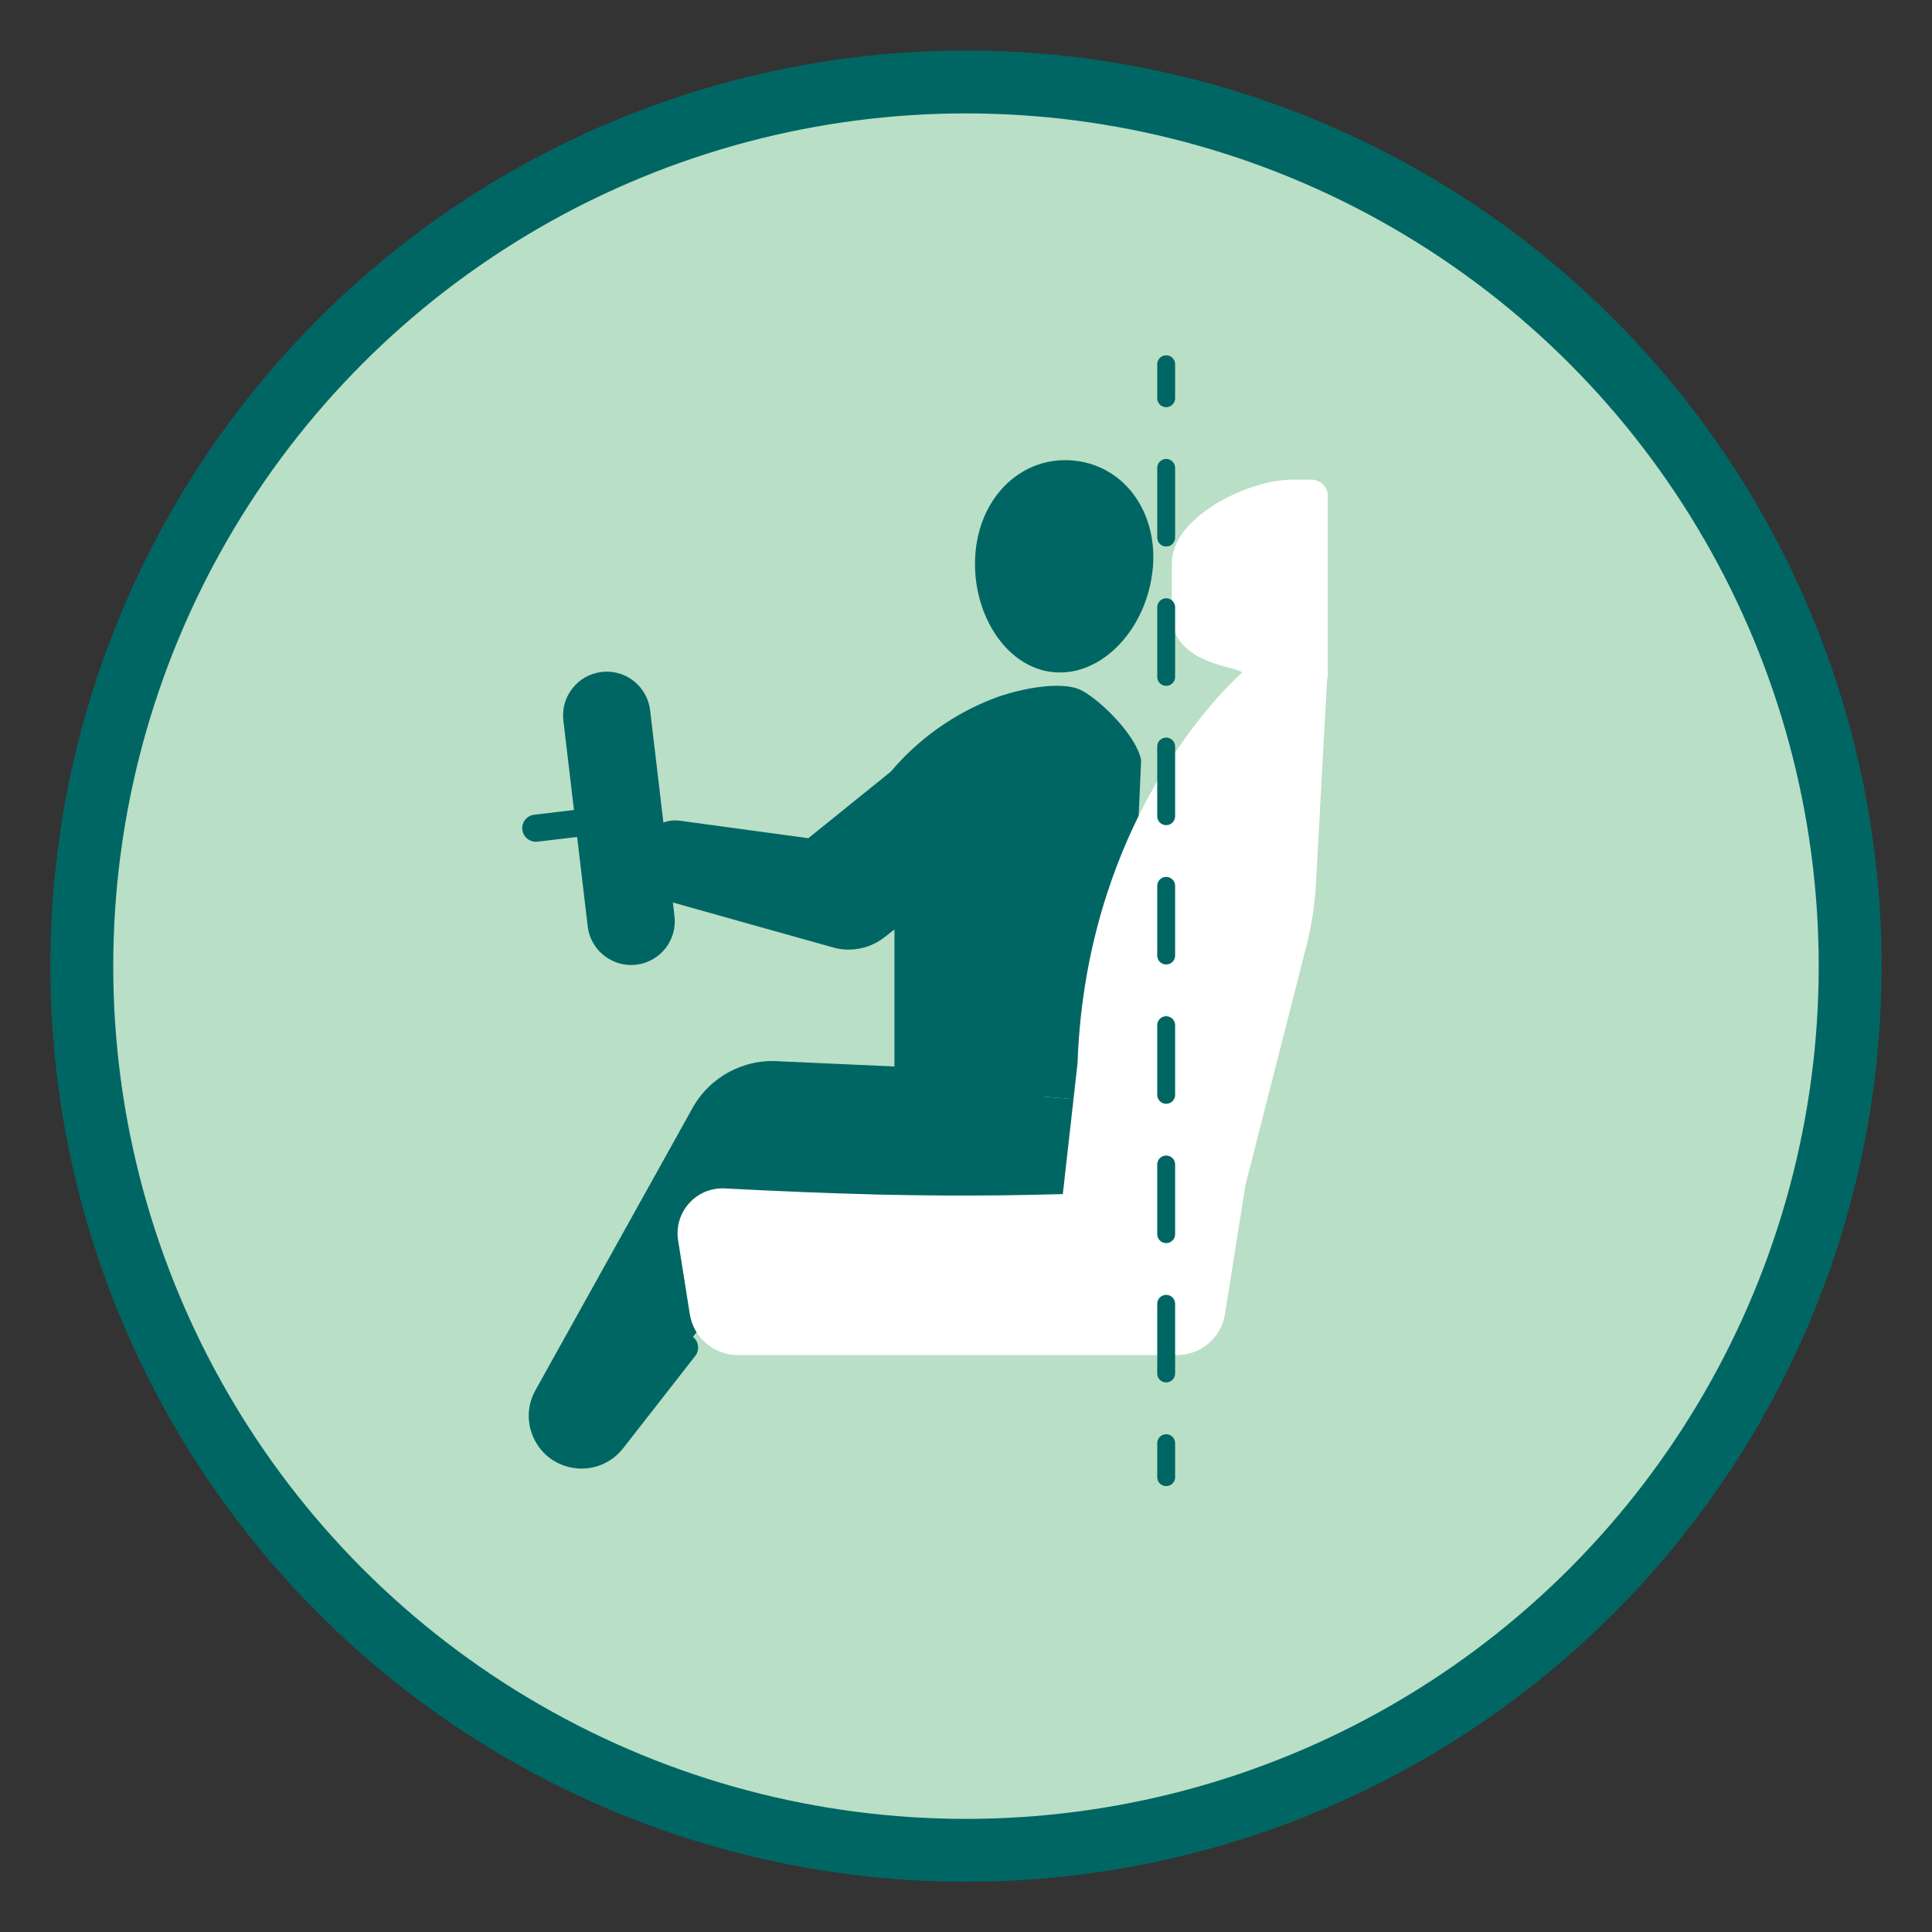
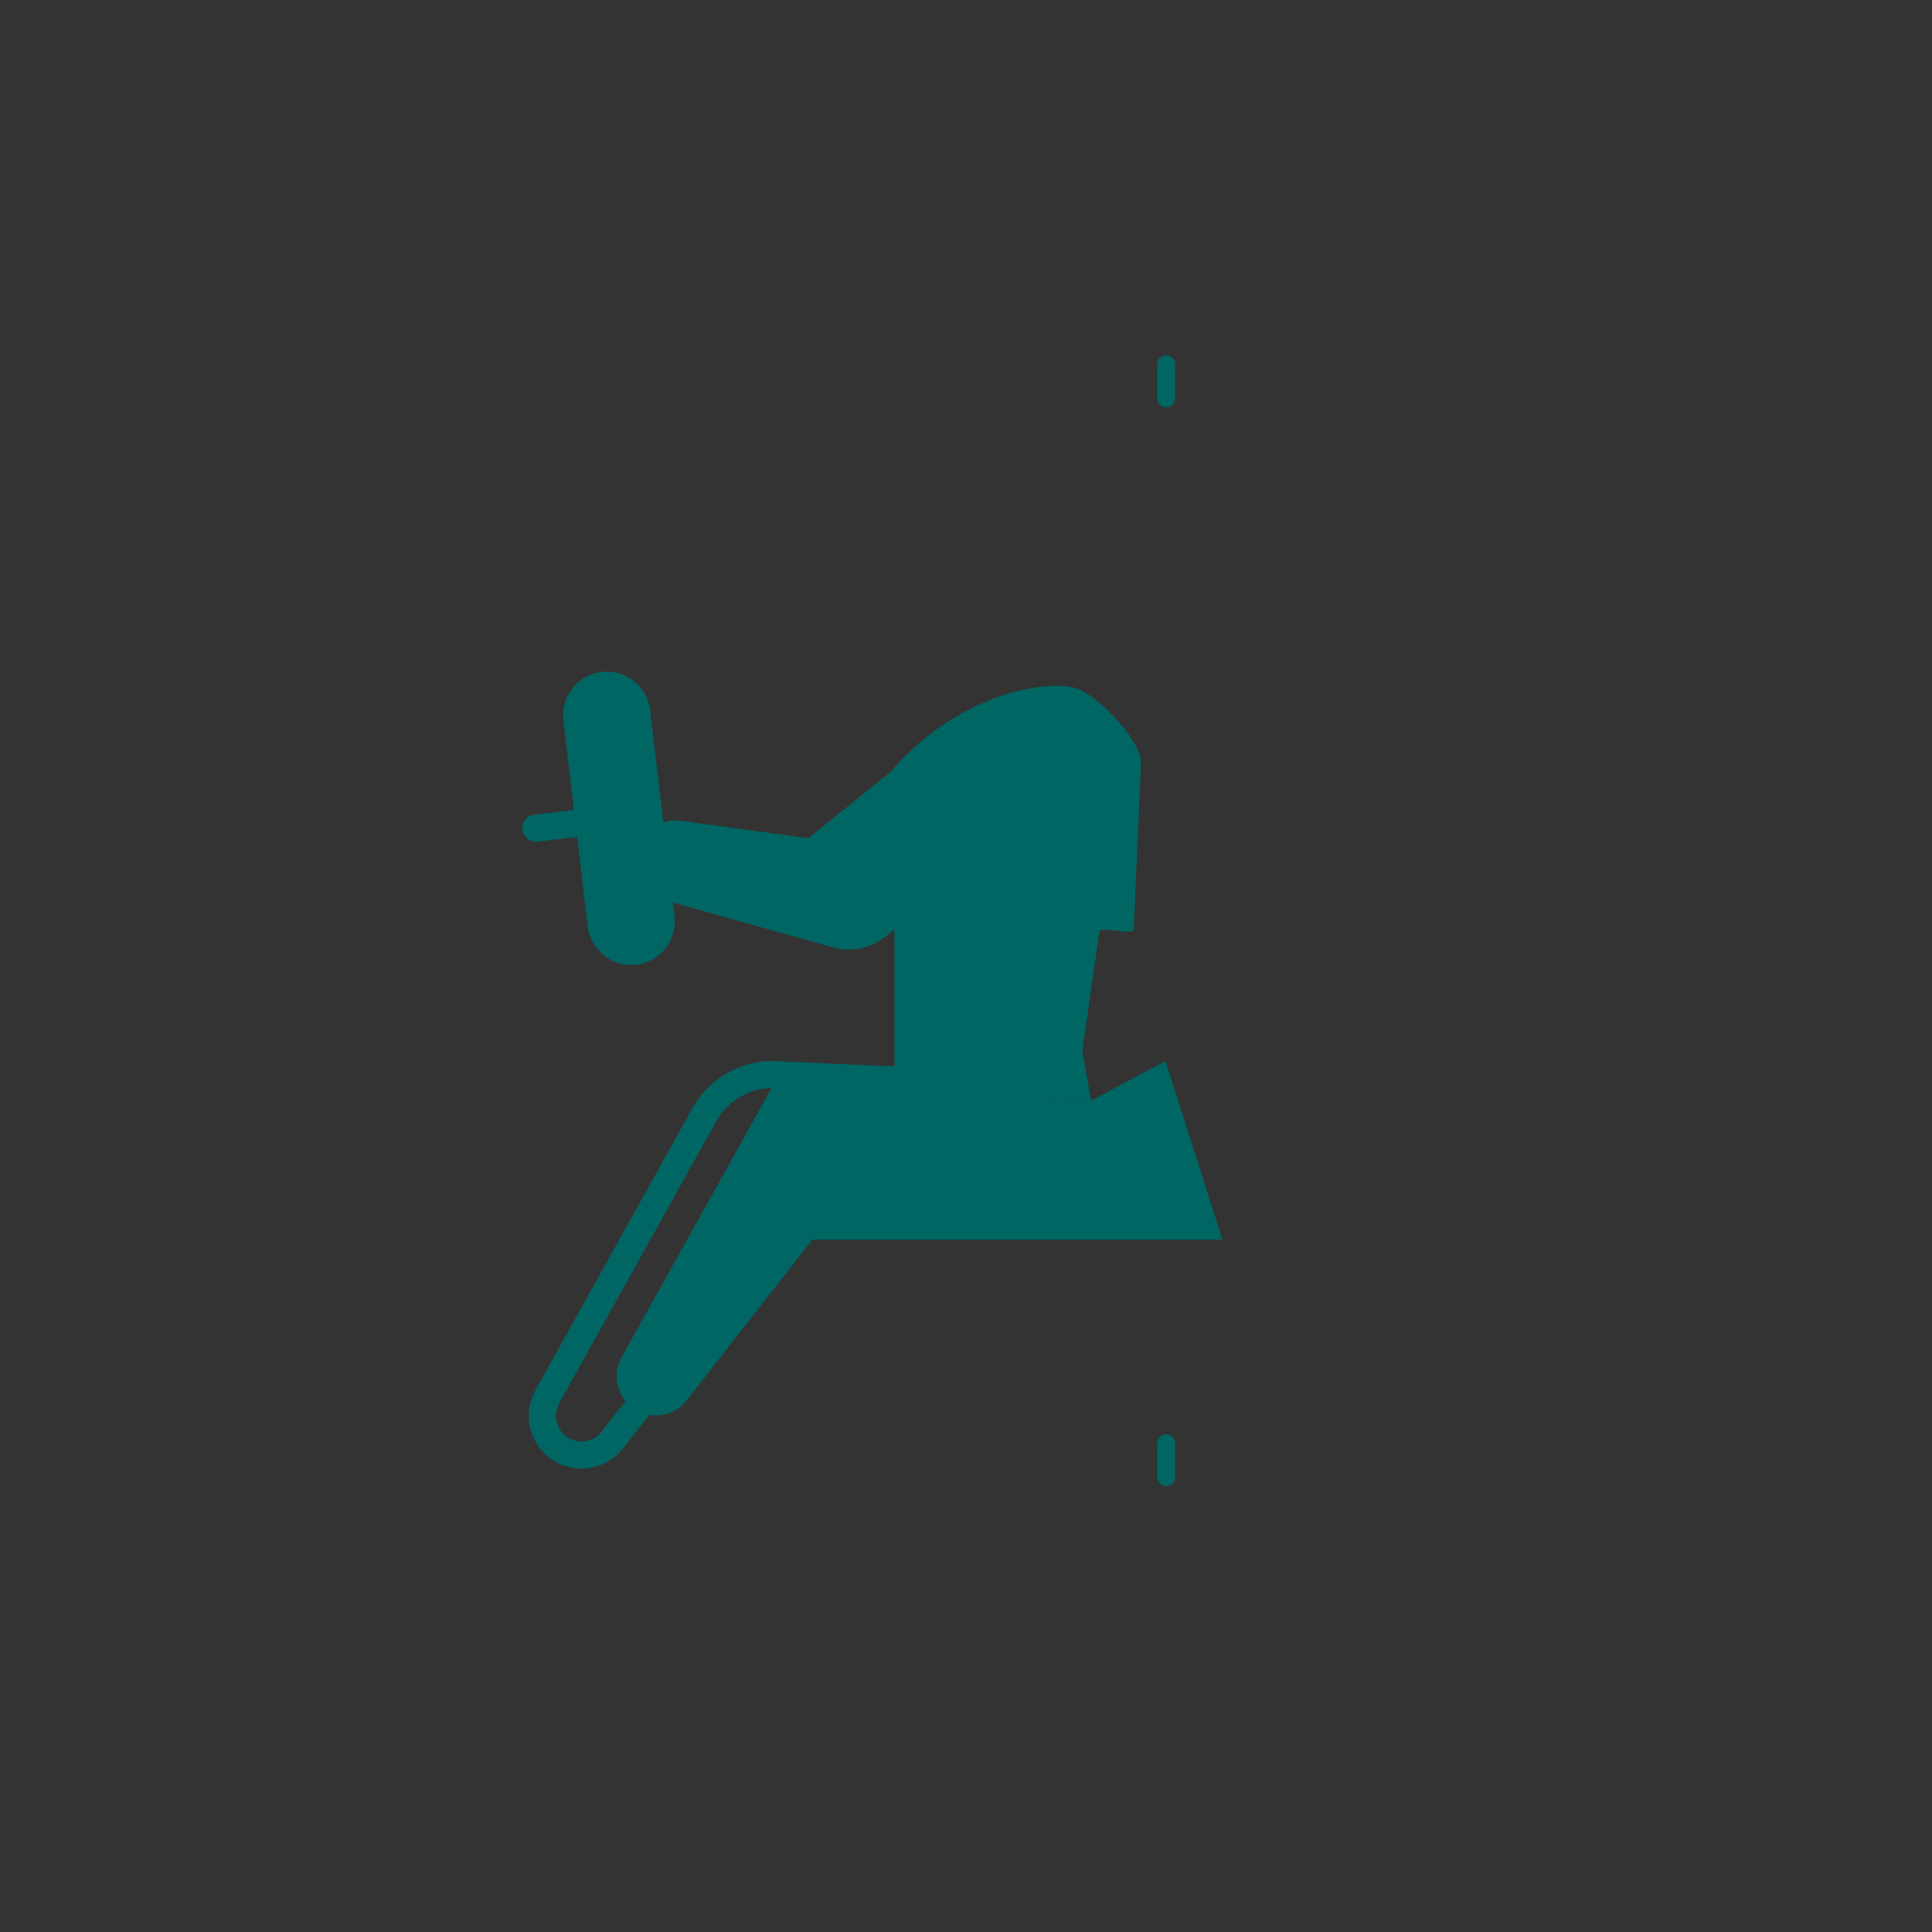
<svg xmlns="http://www.w3.org/2000/svg" id="Slide_1_-_Checklist" viewBox="0 0 1080 1080">
  <rect x="0" y="0" width="1080" height="1080" fill="#333333" stroke="none" />
  <defs>
    <style>.cls-1{stroke-dasharray:0 0 38.94 38.94;}.cls-1,.cls-2,.cls-3{stroke:#006664;stroke-miterlimit:10;}.cls-1,.cls-3{fill:none;stroke-linecap:round;stroke-width:10px;}.cls-4{fill:#006664;}.cls-5{fill:#fff;}.cls-2{fill:#b9dfc6;stroke-width:35.15px;}</style>
  </defs>
  <g id="Sunshine">
-     <circle class="cls-2" cx="539.99" cy="540.08" r="494.26" />
    <g>
      <g>
-         <path class="cls-4" d="M637.59,316.97c-2.64,28.92-24.27,54.16-47.87,51.98-23.59-2.15-40.22-30.9-37.57-59.83,2.65-28.9,23.62-47.01,47.23-44.84,23.59,2.16,40.88,23.8,38.21,52.7Z" />
-         <path class="cls-4" d="M609.93,615.26l-126.05-10.41-14.08-1.13-34.45-2.85c-17.04-1.39-33.25,7.28-41.55,22.17l-87.85,157.78c-7.32,13.17,.52,29.6,15.33,32.23,1.29,.2,2.53,.33,3.81,.33,6.67,0,13.06-3.07,17.28-8.42l40.31-51.63,29.85-38.19h229.3l-31.89-99.87Z" />
+         <path class="cls-4" d="M609.93,615.26l-126.05-10.41-14.08-1.13-34.45-2.85l-87.85,157.78c-7.32,13.17,.52,29.6,15.33,32.23,1.29,.2,2.53,.33,3.81,.33,6.67,0,13.06-3.07,17.28-8.42l40.31-51.63,29.85-38.19h229.3l-31.89-99.87Z" />
        <path class="cls-4" d="M609.93,615.26l-34.25-2.85-70.23-5.79,4.11-48.25,5.61-54.28-25.63,14.01c-6.17,4.78-14.24,6.33-21.76,4.23l-94.5-26.51c-3.99-1.12-6.73-4.73-6.73-8.85v-9.98c0-6.54,5.77-11.59,12.26-10.73l76.18,10.38,48.74-40.38c7.3-8.69,15.7-16.35,24.86-22.88,9.18-6.52,19.19-11.9,29.79-15.93,21.52-8.23,57.13-1.74,61.16,20.98l-3.4,91.28-11.13,77.84,4.9,27.71Z" />
      </g>
      <path class="cls-4" d="M354.79,531.72h0c-9.22,1.1-17.6-5.49-18.69-14.74l-13.63-115.13c-1.09-9.21,5.51-17.58,14.75-18.68h0c9.22-1.1,17.56,5.5,18.66,14.73l13.63,115.13c1.09,9.23-5.49,17.59-14.72,18.69Z" />
      <g>
-         <path class="cls-4" d="M579.36,373.59c-22.08-8.15-36.69-36.14-34.02-65.12,2.93-31.71,26.41-53.64,54.66-51.03,4.17,.38,8.26,1.3,12.14,2.73,21.73,8.02,34.7,31.09,32.29,57.41-3.15,34.02-28.47,60.65-55.34,58.19-3.29-.3-6.59-1.03-9.73-2.19Zm28.03-100.55c-2.75-1.01-5.65-1.69-8.65-1.94-20.8-1.93-37.51,14.33-39.75,38.63-2.09,22.61,8.95,45.01,25.12,50.98,2.03,.75,4.13,1.23,6.24,1.43,19.11,1.76,38.01-19.64,40.42-45.79,1.87-20.38-7.3-37.37-23.38-43.31Z" />
        <path class="cls-4" d="M325.1,820.96c-1.69,0-3.41-.15-5.12-.47-9.54-1.68-17.38-7.63-21.53-16.37-4.13-8.71-3.83-18.55,.87-26.98l87.84-157.81c9.72-17.45,28.87-27.67,48.8-26.04l63.77,2.86c4.19,.33,7.29,4,6.94,8.19-.35,4.18-4,7.27-8.19,6.94l-63.8-2.85c-13.98-1.18-27.42,6.03-34.27,18.29l-87.84,157.79c-2.28,4.09-2.43,8.86-.42,13.09,2.01,4.24,5.83,7.13,10.43,7.94,5.23,.92,10.5-1.08,13.76-5.27l40.34-51.61c2.57-3.32,7.35-3.89,10.67-1.32,3.31,2.59,3.87,7.37,1.28,10.64l-40.31,51.63c-5.65,7.23-14.25,11.34-23.23,11.34Z" />
        <path class="cls-4" d="M575.68,620c-.2,0-.42,0-.61-.02l-70.23-5.78c-4.19-.33-7.28-4-6.94-8.19,.34-4.18,4.02-7.27,8.19-6.95l70.23,5.78c4.19,.35,7.29,4,6.94,8.19-.33,3.96-3.67,6.97-7.57,6.97Z" />
        <path class="cls-4" d="M474.42,530.85c-2.92,0-5.83-.39-8.66-1.2l-94.53-26.52c-7.21-2.04-12.24-8.67-12.24-16.18v-9.98c0-5.3,2.29-10.35,6.3-13.83,4-3.49,9.3-5.09,14.56-4.38l72.02,9.8,46.08-37.19c15.44-18.3,35.39-32.48,57.74-41.02,12.39-4.75,37.96-10.61,49.51-4.11,11.56,6.55,30.39,25.72,32.7,38.77l-4.13,93.89c.75,4.15-12.89,.15-17.01,.9-4.14,.73-8.08-2.04-8.82-6.17l4.13-93.88c-1.52-8.58-6.74-15.99-14.33-20.28-7.58-4.29-28.48,1.95-36.63,5.08-19.95,7.61-37.77,20.26-51.53,36.59l-48.79,40.38c-1.68,1.99-4.24,2.99-6.83,2.63l-76.16-10.35c-1.24-.18-2.11,.4-2.53,.75-.4,.37-1.1,1.18-1.1,2.41v9.98c0,.73,.48,1.36,1.17,1.55l94.51,26.53c5.17,1.44,10.81,.36,15.06-2.94l61.05-47.28c3.32-2.57,8.09-1.97,10.65,1.35,2.57,3.3,1.95,8.08-1.36,10.65l-61.04,47.3c-5.69,4.4-12.7,6.74-19.77,6.74Z" />
        <path class="cls-4" d="M507.59,614.95c-4.19,0-7.59-3.38-7.59-7.58v-103.27c0-4.2,3.4-7.58,7.59-7.58s7.58,3.38,7.58,7.58v103.27c0,4.2-3.38,7.58-7.58,7.58Z" />
      </g>
      <g>
        <path class="cls-4" d="M345.57,538.33c-9.19-2.86-15.88-10.86-17.03-20.44l-13.61-115.13c-.77-6.47,1.04-12.88,5.07-17.98,4.05-5.14,9.83-8.39,16.31-9.13,3.42-.42,6.82-.1,10.09,.92,9.22,2.87,15.88,10.89,17.02,20.47l13.63,115.13c1.58,13.37-8,25.53-21.38,27.11-3.44,.42-6.82,.08-10.11-.94Zm-3.67-147.28c-1.22-.38-2.51-.48-3.8-.35-2.45,.28-4.65,1.54-6.17,3.46-1.52,1.96-2.23,4.36-1.91,6.82l13.64,115.13c.41,3.6,2.94,6.64,6.42,7.73,1.24,.38,2.51,.5,3.81,.35,5.04-.59,8.7-5.2,8.09-10.26l-13.62-115.13c-.43-3.63-2.95-6.67-6.45-7.76Z" />
        <path class="cls-4" d="M297.29,470.19c-2.78-.86-4.93-3.27-5.3-6.35-.48-4.14,2.49-7.93,6.66-8.4l29.75-3.55c4.16-.49,7.93,2.48,8.43,6.65,.49,4.16-2.49,7.94-6.65,8.43l-29.74,3.53c-1.08,.13-2.15,0-3.14-.3Z" />
      </g>
-       <path class="cls-5" d="M733.11,268.1h-10.6c-.64,0-1.27,.02-1.9,.05-24.9,1-65.55,21.46-65.55,46.61v29.14c0,27.86,38.09,28.69,39.23,32.14,0,0-86.92,74.41-91.95,218.43l-8.22,73.03c22.15-.64,45.12-1.66,70.08-3.05h0c-50.72,2.83-93.17,4.1-137.45,3.84-13-.08-25.96-.29-39.18-.59v-.04c-25.33-.65-52.34-1.75-82.33-3.32-15.98-.87-28.67,13.22-26.17,29.04l6.51,41.15c2.09,13.23,13.49,22.96,26.88,22.96h245.47c13.37,0,24.76-9.73,26.86-22.96l11.4-71.98,34.02-133.42c2.99-11.62,4.78-23.47,5.42-35.42l6.24-114.08c.26-.85,.41-1.76,.41-2.69v-99.65c0-5.09-4.14-9.18-9.18-9.18Z" />
      <g>
        <line class="cls-3" x1="651.9" y1="203.62" x2="651.9" y2="222.62" />
-         <line class="cls-1" x1="651.9" y1="261.56" x2="651.9" y2="787.28" />
        <line class="cls-3" x1="651.9" y1="806.75" x2="651.9" y2="825.75" />
      </g>
    </g>
  </g>
</svg>